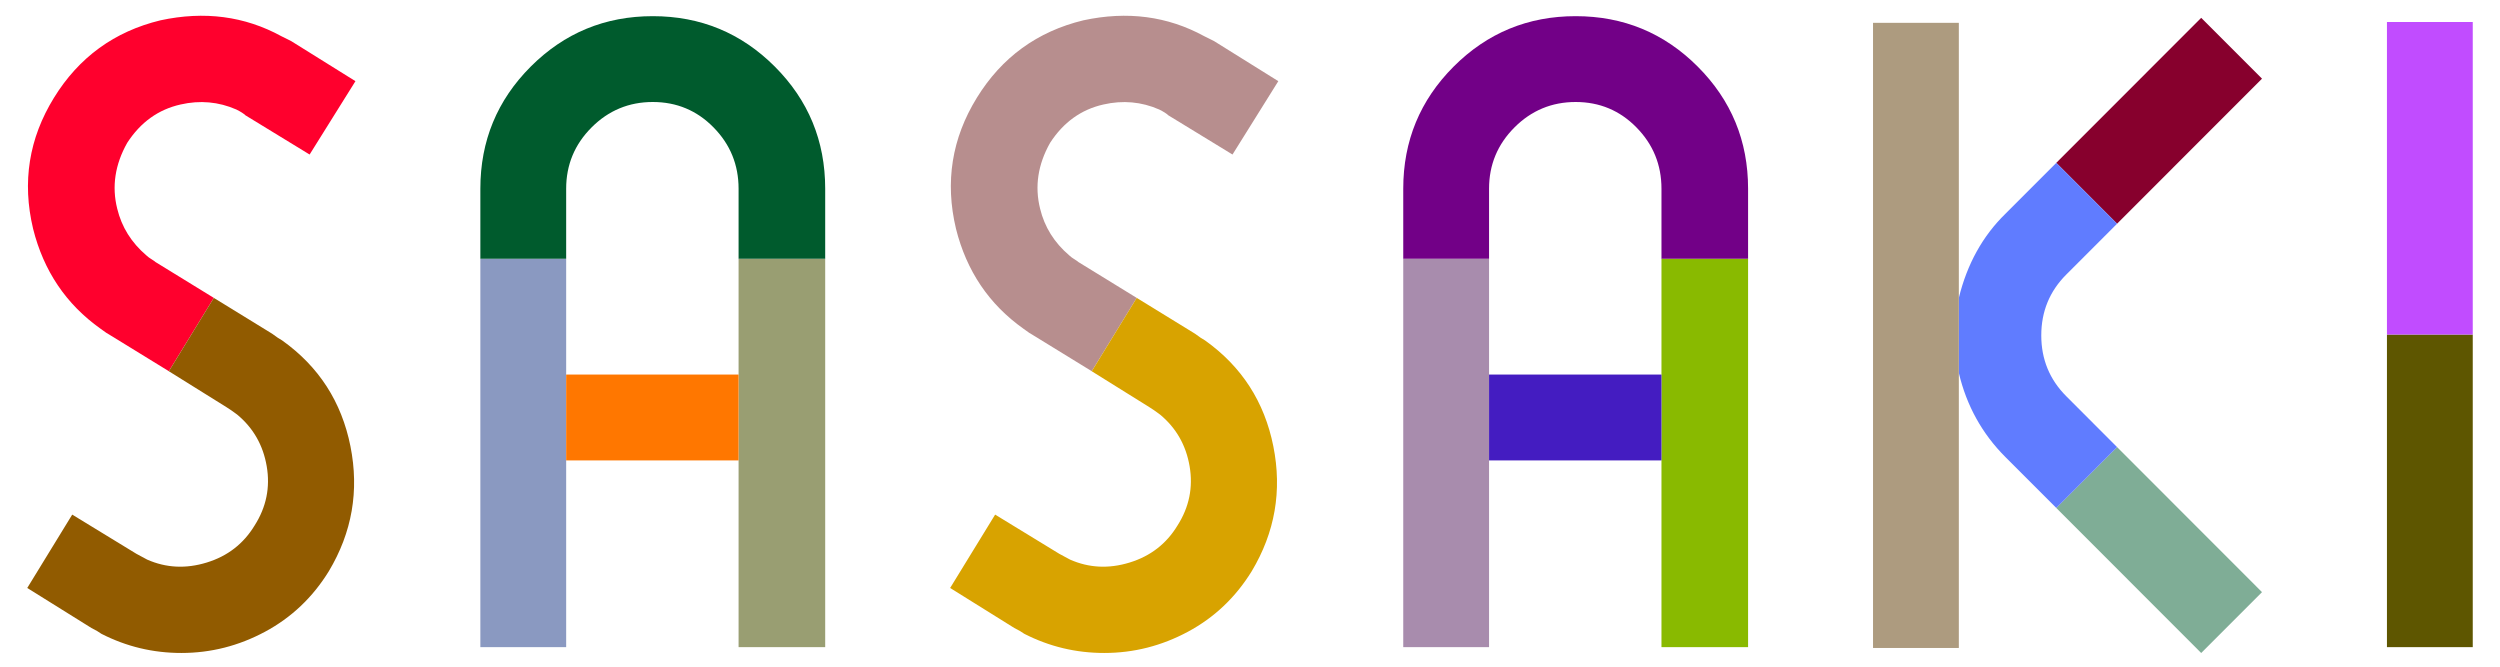
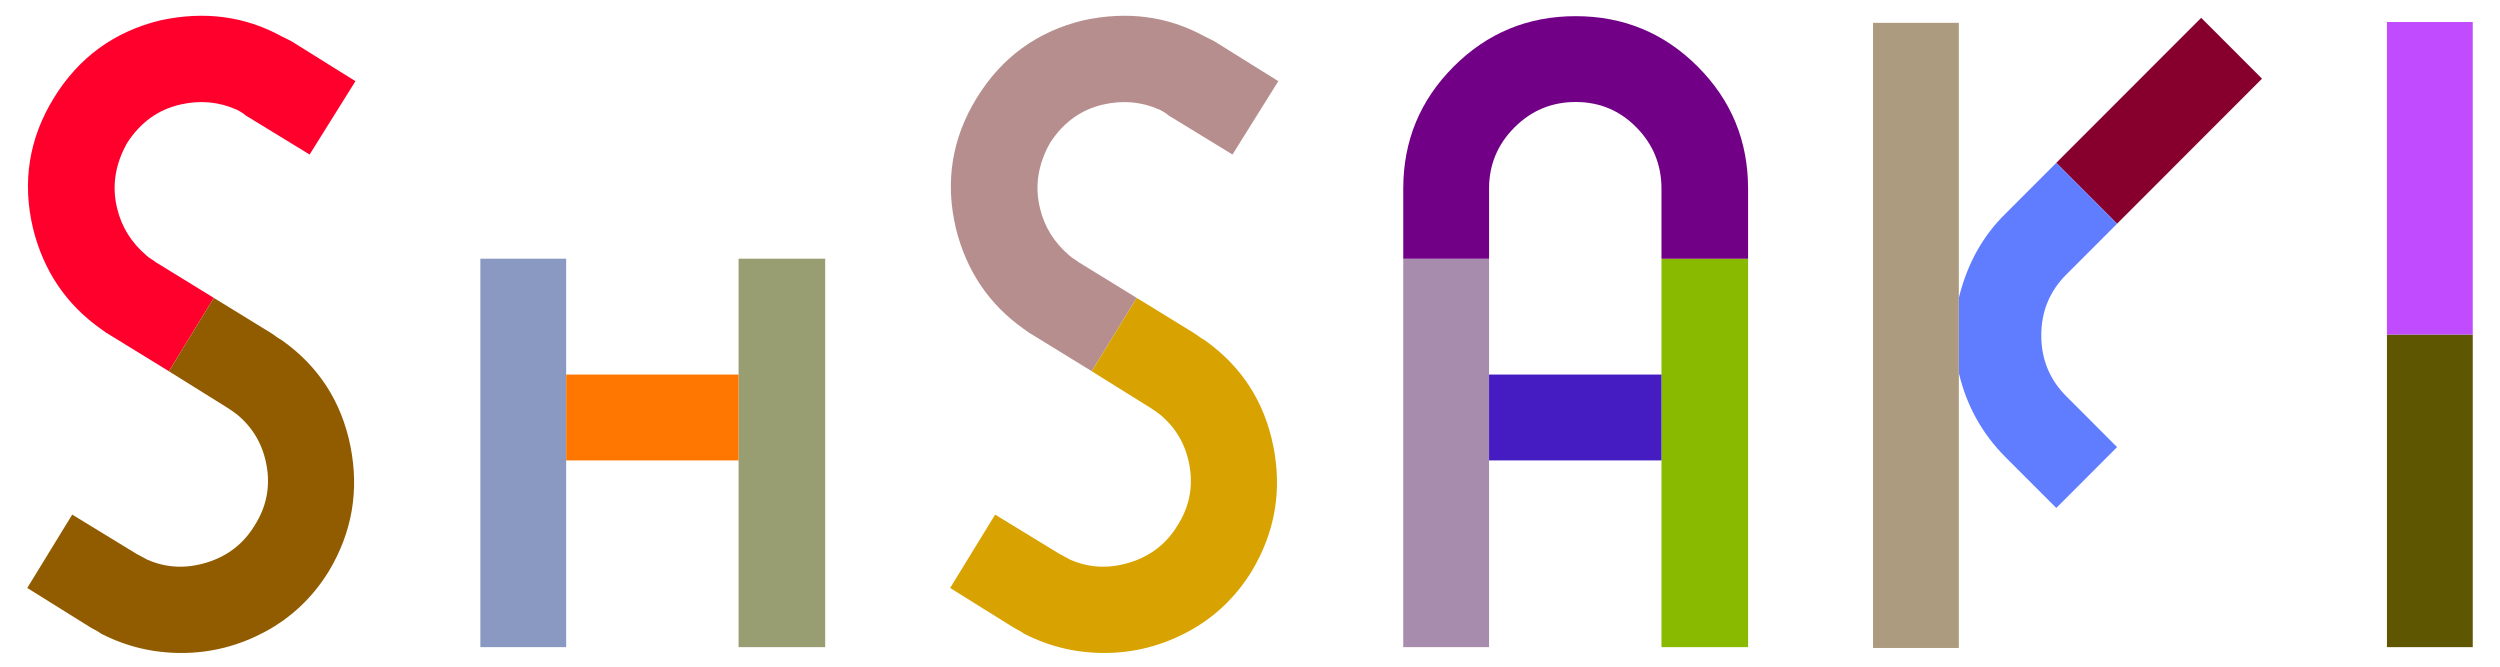
<svg xmlns="http://www.w3.org/2000/svg" width="90" height="24" viewBox="0 0 90 24" fill="none">
  <path d="M5.599 9.434L7.698 10.724L6.079 13.364L3.98 12.074C3.9 12.034 3.78 11.954 3.62 11.834C2.381 10.954 1.571 9.754 1.191 8.233C0.791 6.553 1.041 4.983 1.941 3.522C2.84 2.062 4.12 1.132 5.779 0.731C7.358 0.391 8.807 0.581 10.127 1.302L10.487 1.482L12.796 2.922L11.146 5.563L8.837 4.152C8.777 4.092 8.668 4.022 8.508 3.942C7.868 3.662 7.198 3.602 6.499 3.762C5.699 3.942 5.059 4.402 4.579 5.143C4.14 5.923 4.02 6.713 4.22 7.513C4.38 8.173 4.729 8.733 5.269 9.194C5.289 9.214 5.319 9.239 5.359 9.269C5.399 9.299 5.444 9.329 5.494 9.359C5.544 9.389 5.579 9.414 5.599 9.434Z" fill="#FF002D" />
  <path d="M10.157 12.255C11.476 13.195 12.296 14.465 12.616 16.065C12.935 17.666 12.676 19.166 11.836 20.567C11.256 21.507 10.492 22.232 9.542 22.742C8.593 23.252 7.588 23.507 6.529 23.507C5.509 23.507 4.549 23.277 3.65 22.817C3.57 22.757 3.45 22.687 3.29 22.607L0.981 21.167L2.6 18.526L4.909 19.936C4.949 19.956 5.079 20.026 5.299 20.146C5.979 20.446 6.693 20.482 7.443 20.251C8.193 20.021 8.767 19.576 9.167 18.916C9.587 18.256 9.732 17.546 9.602 16.786C9.472 16.025 9.117 15.405 8.538 14.925C8.378 14.805 8.248 14.715 8.148 14.655L6.079 13.365L7.698 10.724L9.797 12.014C9.957 12.134 10.077 12.214 10.157 12.255Z" fill="#915B00" />
  <path d="M29.707 9.313V23.297H26.589V9.313H29.707Z" fill="#999E72" />
  <path d="M20.382 23.297H17.293V9.313H20.382V23.297Z" fill="#8A99C1" />
-   <path d="M29.707 6.793V9.314H26.589V6.793C26.589 5.933 26.289 5.198 25.689 4.588C25.09 3.977 24.36 3.672 23.5 3.672C22.641 3.672 21.906 3.977 21.296 4.588C20.687 5.198 20.382 5.933 20.382 6.793V9.314H17.293V6.793C17.293 5.073 17.898 3.607 19.107 2.397C20.317 1.187 21.781 0.582 23.5 0.582C25.219 0.582 26.684 1.187 27.893 2.397C29.102 3.607 29.707 5.073 29.707 6.793Z" fill="#005B2D" />
  <path d="M26.589 13.484V16.575H20.382V13.484H26.589Z" fill="#FF7700" />
  <path d="M38.823 9.434L40.922 10.724L39.303 13.364L37.204 12.074C37.124 12.034 37.004 11.954 36.844 11.834C35.604 10.954 34.795 9.754 34.415 8.233C34.015 6.553 34.265 4.983 35.165 3.522C36.064 2.062 37.344 1.132 39.003 0.731C40.582 0.391 42.031 0.581 43.351 1.302L43.711 1.482L46.019 2.922L44.37 5.563L42.061 4.152C42.001 4.092 41.891 4.022 41.731 3.942C41.092 3.662 40.422 3.602 39.722 3.762C38.923 3.942 38.283 4.402 37.803 5.143C37.364 5.923 37.244 6.713 37.444 7.513C37.603 8.173 37.953 8.733 38.493 9.194C38.513 9.214 38.543 9.239 38.583 9.269C38.623 9.299 38.668 9.329 38.718 9.359C38.768 9.389 38.803 9.414 38.823 9.434Z" fill="#B78E8E" />
  <path d="M43.381 12.255C44.7 13.195 45.52 14.465 45.84 16.065C46.16 17.666 45.9 19.166 45.06 20.567C44.48 21.507 43.716 22.232 42.766 22.742C41.817 23.252 40.812 23.507 39.753 23.507C38.733 23.507 37.774 23.277 36.874 22.817C36.794 22.757 36.674 22.687 36.514 22.607L34.205 21.167L35.825 18.526L38.133 19.936C38.173 19.956 38.303 20.026 38.523 20.146C39.203 20.446 39.918 20.482 40.667 20.251C41.417 20.021 41.992 19.576 42.391 18.916C42.811 18.256 42.956 17.546 42.826 16.786C42.696 16.025 42.341 15.405 41.762 14.925C41.602 14.805 41.472 14.715 41.372 14.655L39.303 13.365L40.922 10.724L43.021 12.014C43.181 12.134 43.301 12.214 43.381 12.255Z" fill="#D8A300" />
  <path d="M62.931 9.313V23.297H59.813V9.313H62.931Z" fill="#89BA00" />
  <path d="M53.606 23.297H50.517V9.313H53.606V23.297Z" fill="#A88CAD" />
  <path d="M62.931 6.793V9.314H59.813V6.793C59.813 5.933 59.513 5.198 58.913 4.588C58.314 3.977 57.584 3.672 56.724 3.672C55.865 3.672 55.13 3.977 54.52 4.588C53.911 5.198 53.606 5.933 53.606 6.793V9.314H50.517V6.793C50.517 5.073 51.122 3.607 52.331 2.397C53.541 1.187 55.005 0.582 56.724 0.582C58.444 0.582 59.908 1.187 61.117 2.397C62.327 3.607 62.931 5.073 62.931 6.793Z" fill="#720087" />
  <path d="M59.813 13.484V16.575H53.606V13.484H59.813Z" fill="#441CC1" />
  <path d="M76.215 8.053L74.026 5.863L79.243 0.642L81.432 2.832L76.215 8.053Z" fill="#87002D" />
-   <path d="M81.432 21.317L79.243 23.508L74.026 18.286L76.215 16.096L81.432 21.317Z" fill="#7FAD96" />
  <path d="M74.386 9.884C73.786 10.484 73.486 11.215 73.486 12.075C73.486 12.935 73.786 13.665 74.386 14.265L76.215 16.096L74.026 18.286L72.197 16.456C71.357 15.616 70.797 14.605 70.518 13.425V10.724C70.817 9.504 71.377 8.494 72.197 7.694L74.026 5.863L76.215 8.054L74.386 9.884Z" fill="#607CFF" />
  <path d="M67.429 23.327V0.822H70.518V23.327H67.429Z" fill="#AD9B7F" />
  <path d="M89.019 23.297H85.93V12.044H89.019V23.297Z" fill="#5E5600" />
  <path d="M89.019 12.044H85.93V0.792H89.019V12.044Z" fill="#C14CFF" />
</svg>